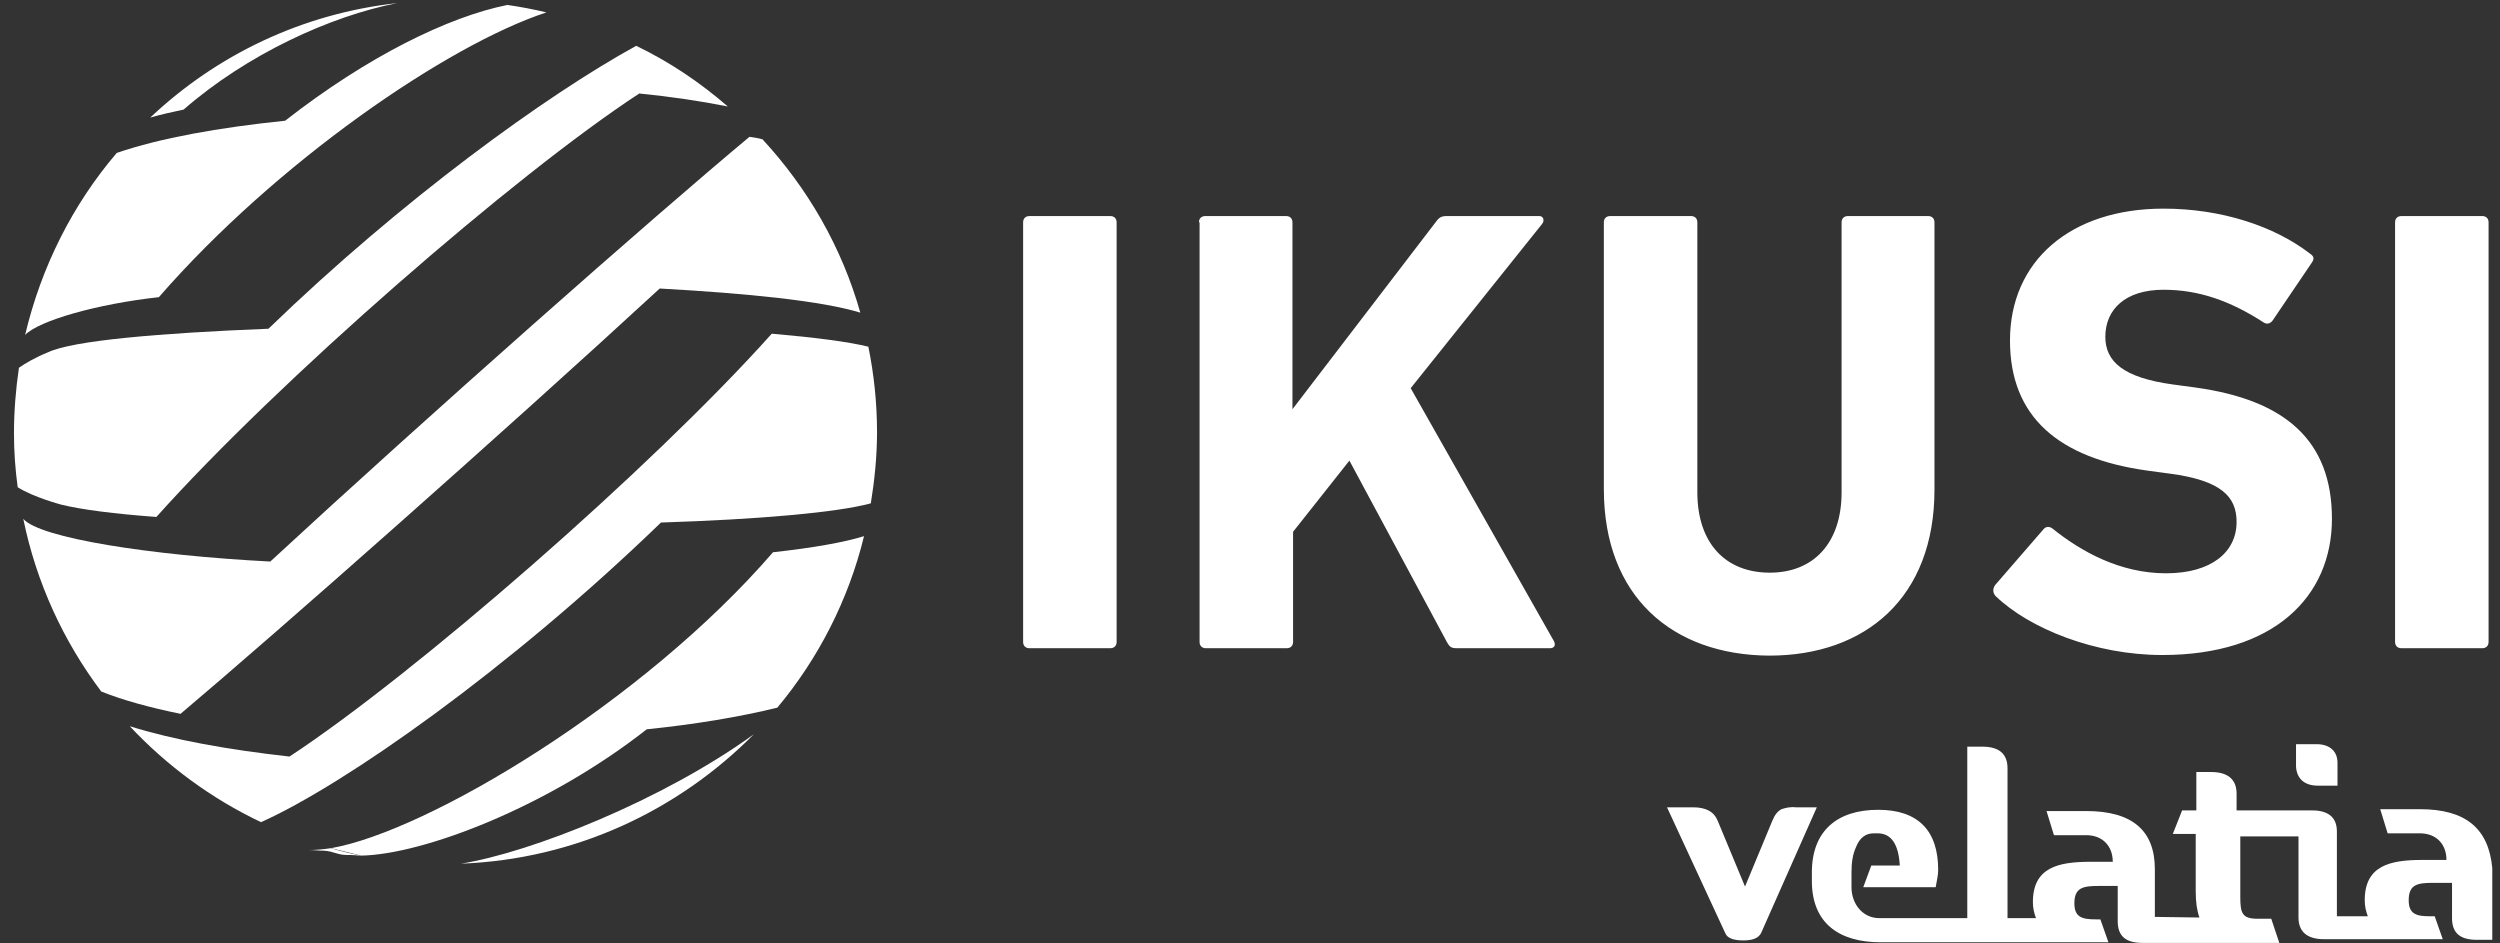
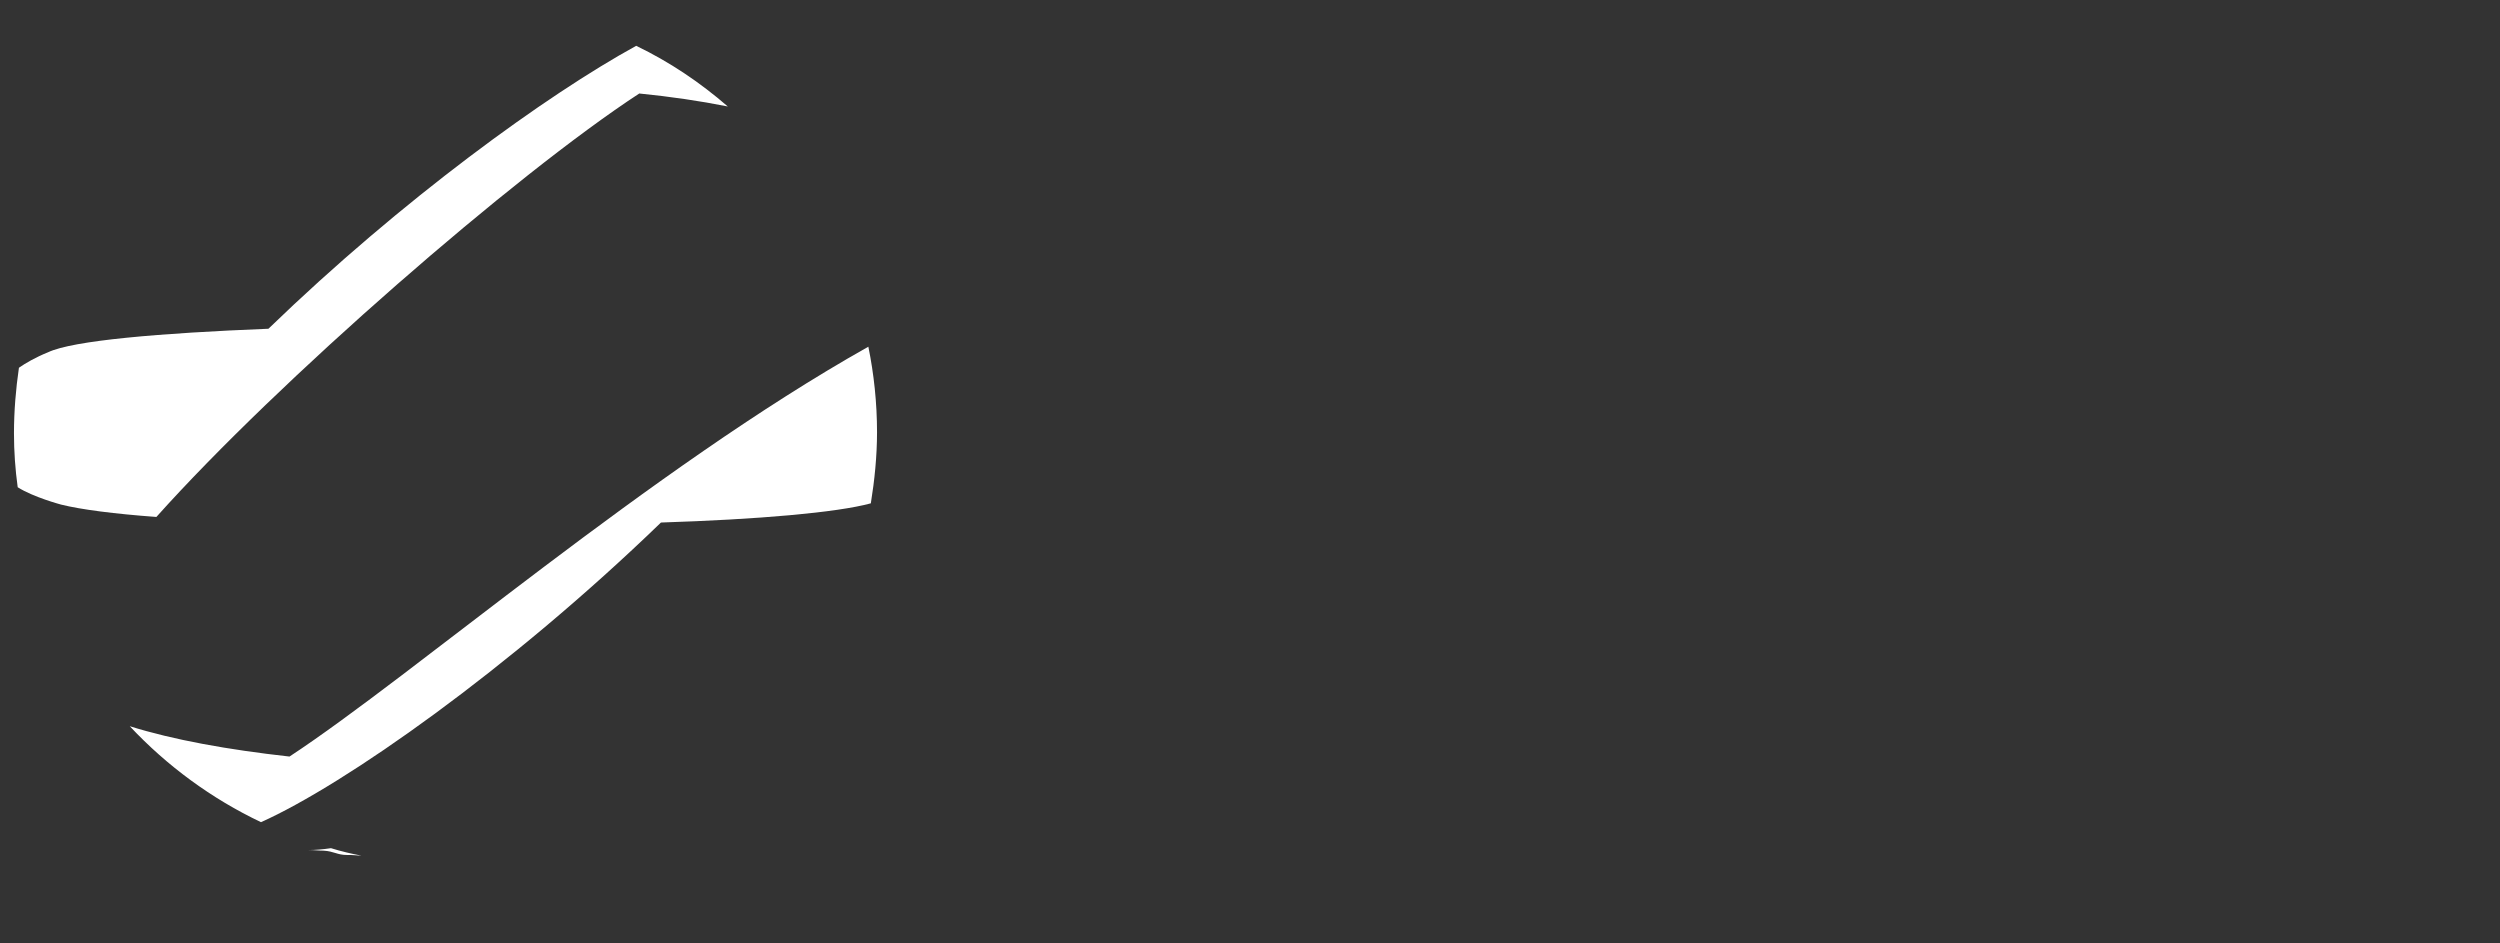
<svg xmlns="http://www.w3.org/2000/svg" width="159" height="60" viewBox="0 0 159 60" fill="none">
  <rect x="0" y="0" width="159" height="60" fill="#333333" stroke="none" />
-   <path d="M65.071 14.136C65.071 13.899 65.229 13.742 65.465 13.742H70.623C70.859 13.742 71.017 13.899 71.017 14.136V40.832C71.017 41.068 70.859 41.226 70.623 41.226H65.465C65.229 41.226 65.071 41.068 65.071 40.832V14.136ZM76.254 14.136C76.254 13.899 76.411 13.742 76.648 13.742H81.806C82.042 13.742 82.2 13.899 82.2 14.136V26.027L91.335 14.096C91.531 13.821 91.689 13.742 92.004 13.742H97.91C98.147 13.742 98.265 14.018 98.068 14.254L89.72 24.688L98.816 40.753C98.973 41.029 98.855 41.226 98.58 41.226H92.634C92.319 41.226 92.201 41.147 92.043 40.871L85.822 29.295L82.239 33.823V40.832C82.239 41.068 82.081 41.226 81.845 41.226H76.687C76.451 41.226 76.293 41.068 76.293 40.832V14.136H76.254ZM102.005 31.106V14.136C102.005 13.899 102.163 13.742 102.399 13.742H107.557C107.793 13.742 107.951 13.899 107.951 14.136V31.303C107.951 34.571 109.762 36.422 112.558 36.422C115.314 36.422 117.125 34.571 117.125 31.303V14.136C117.125 13.899 117.283 13.742 117.519 13.742H122.638C122.874 13.742 123.032 13.899 123.032 14.136V31.146C123.032 37.997 118.661 41.698 112.518 41.698C106.376 41.659 102.005 37.958 102.005 31.106ZM126.93 37.918C126.772 37.761 126.694 37.485 126.89 37.21L129.962 33.666C130.119 33.469 130.355 33.469 130.552 33.626C132.364 35.083 134.844 36.462 137.758 36.462C140.632 36.462 142.247 35.123 142.247 33.193C142.247 31.579 141.262 30.555 137.994 30.122L136.537 29.925C130.946 29.138 127.835 26.539 127.835 21.656C127.835 16.616 131.655 13.269 137.601 13.269C141.262 13.269 144.649 14.372 146.932 16.144C147.169 16.301 147.208 16.459 147.011 16.734L144.531 20.396C144.373 20.593 144.176 20.633 143.979 20.515C141.853 19.136 139.845 18.428 137.601 18.428C135.159 18.428 133.899 19.688 133.899 21.42C133.899 22.995 135.041 24.019 138.191 24.452L139.648 24.649C145.318 25.436 148.311 27.996 148.311 32.996C148.311 37.958 144.609 41.659 137.522 41.659C133.23 41.659 129.056 39.966 126.93 37.918ZM152.327 14.136C152.327 13.899 152.484 13.742 152.721 13.742H157.879C158.115 13.742 158.273 13.899 158.273 14.136V40.832C158.273 41.068 158.115 41.226 157.879 41.226H152.721C152.484 41.226 152.327 41.068 152.327 40.832V14.136Z" fill="white" />
-   <path d="M113.306 51.464C113.07 51.582 112.873 51.818 112.715 52.212L110.983 56.385L109.25 52.212C109.014 51.621 108.502 51.345 107.675 51.345H106.022L109.723 59.339C109.841 59.654 110.235 59.811 110.865 59.811C111.495 59.811 111.849 59.654 112.007 59.339L115.55 51.345H114.212C113.818 51.306 113.542 51.385 113.306 51.464ZM153.902 51.464H151.382L151.854 52.999H153.902C154.965 52.999 155.595 53.708 155.595 54.692H154.059C152.012 54.692 150.397 55.047 150.397 57.252C150.397 57.645 150.476 57.96 150.594 58.275H148.626V52.881C148.626 52.015 148.114 51.542 147.051 51.542H142.247V50.479C142.247 49.574 141.696 49.101 140.632 49.101H139.687V51.542H138.782L138.191 53.038H139.648V56.7C139.648 57.37 139.727 57.921 139.884 58.354L137.049 58.315V55.283C137.049 52.802 135.592 51.582 132.679 51.582H130.159L130.631 53.117H132.679C133.742 53.117 134.372 53.826 134.372 54.81H132.954C130.907 54.81 129.292 55.165 129.292 57.37C129.292 57.764 129.371 58.079 129.489 58.394H127.678V48.865C127.678 47.959 127.166 47.487 126.064 47.487H125.119V58.394H119.527C118.464 58.394 117.755 57.488 117.755 56.425V55.48C117.755 54.85 117.834 54.338 118.031 53.905C118.267 53.275 118.661 52.999 119.173 52.999H119.409C120.275 52.999 120.748 53.669 120.827 55.047H119.015L118.504 56.425H123.11C123.189 55.992 123.268 55.637 123.268 55.322C123.268 52.802 121.969 51.503 119.449 51.503C116.85 51.503 115.235 52.842 115.235 55.48V56.031C115.235 58.748 117.007 59.929 119.606 59.929H134.096L133.584 58.472H133.309C132.442 58.472 131.93 58.354 131.93 57.449C131.93 56.425 132.521 56.346 133.505 56.346H134.687V58.59C134.687 59.535 135.199 59.969 136.262 59.969H144.964L144.452 58.433H143.586C142.601 58.433 142.483 58.079 142.483 57.055V53.196H146.184V58.354C146.184 59.26 146.736 59.732 147.799 59.732H155.359L154.847 58.275H154.571C153.705 58.275 153.193 58.157 153.193 57.252C153.193 56.228 153.784 56.149 154.768 56.149H155.949V58.394C155.949 59.339 156.461 59.772 157.524 59.772H158.509V55.204C158.273 52.684 156.816 51.464 153.902 51.464ZM147.405 49.967H148.665V48.51C148.665 47.802 148.192 47.329 147.326 47.329H146.027V48.747C146.066 49.495 146.539 49.967 147.405 49.967Z" fill="white" />
-   <path d="M41.958 18.349C47.589 18.664 52.274 19.137 54.716 19.885C53.534 15.711 51.369 11.97 48.494 8.86C48.219 8.781 47.943 8.741 47.667 8.702C41.564 13.781 27.113 26.539 17.191 35.714C9.552 35.32 2.504 34.217 1.48 32.997C2.307 37.052 4.04 40.793 6.441 43.982C7.82 44.534 9.552 45.006 11.482 45.4C17.506 40.32 31.957 27.563 41.958 18.349Z" fill="white" />
-   <path d="M55.385 32.012C55.621 30.555 55.779 29.02 55.779 27.484C55.779 25.633 55.582 23.783 55.227 22.05C53.967 21.735 51.802 21.459 49.085 21.223C41.367 29.846 26.326 42.919 18.412 48.117C14.513 47.684 11.009 47.053 8.253 46.187C10.615 48.707 13.45 50.794 16.6 52.29C21.877 49.928 32.39 42.565 42.037 33.233C48.179 33.036 53.219 32.603 55.385 32.012ZM19.632 54.062C19.947 54.062 20.262 54.102 20.577 54.102C21.247 54.141 21.443 54.377 22.073 54.377H22.31C22.506 54.377 22.743 54.417 22.979 54.417C22.349 54.298 21.68 54.141 21.05 53.944C20.538 54.023 20.026 54.062 19.632 54.062Z" fill="white" />
-   <path d="M49.164 35.123C40.895 44.691 27.192 52.881 21.05 53.944C21.68 54.102 22.31 54.259 22.979 54.417C26.956 54.338 34.87 51.306 41.131 46.384C44.202 46.069 47.037 45.597 49.439 45.006C52.038 41.895 53.967 38.155 54.952 34.099C53.692 34.493 51.684 34.847 49.164 35.123ZM47.943 46.699C42.194 50.873 33.768 54.22 29.319 54.929C36.603 54.653 43.139 51.542 47.943 46.699ZM25.263 0.197C19.199 0.866 13.765 3.504 9.552 7.481C10.222 7.284 10.93 7.127 11.678 6.969C15.695 3.465 21.01 1.024 25.263 0.197ZM34.752 0.788C33.925 0.591 33.099 0.433 32.272 0.315C28.531 1.063 23.373 3.583 18.136 7.678C13.923 8.111 10.182 8.781 7.426 9.726C4.63 12.994 2.622 16.971 1.598 21.302C2.465 20.396 6.166 19.333 10.103 18.9C17.545 10.356 28.413 2.874 34.752 0.788Z" fill="white" />
+   <path d="M55.385 32.012C55.621 30.555 55.779 29.02 55.779 27.484C55.779 25.633 55.582 23.783 55.227 22.05C41.367 29.846 26.326 42.919 18.412 48.117C14.513 47.684 11.009 47.053 8.253 46.187C10.615 48.707 13.45 50.794 16.6 52.29C21.877 49.928 32.39 42.565 42.037 33.233C48.179 33.036 53.219 32.603 55.385 32.012ZM19.632 54.062C19.947 54.062 20.262 54.102 20.577 54.102C21.247 54.141 21.443 54.377 22.073 54.377H22.31C22.506 54.377 22.743 54.417 22.979 54.417C22.349 54.298 21.68 54.141 21.05 53.944C20.538 54.023 20.026 54.062 19.632 54.062Z" fill="white" />
  <path d="M3.882 32.091C5.142 32.406 7.268 32.682 9.946 32.878C17.663 24.255 32.705 11.143 40.658 5.946C42.627 6.143 44.517 6.418 46.289 6.773C44.517 5.237 42.588 3.938 40.462 2.914C34.792 6.024 25.578 12.679 17.073 20.908C10.143 21.184 4.63 21.657 3.055 22.405C2.268 22.72 1.598 23.113 1.204 23.389C1.008 24.728 0.889 26.145 0.889 27.563C0.889 28.705 0.968 29.846 1.126 30.988C2.11 31.618 3.882 32.091 3.882 32.091Z" fill="white" />
</svg>